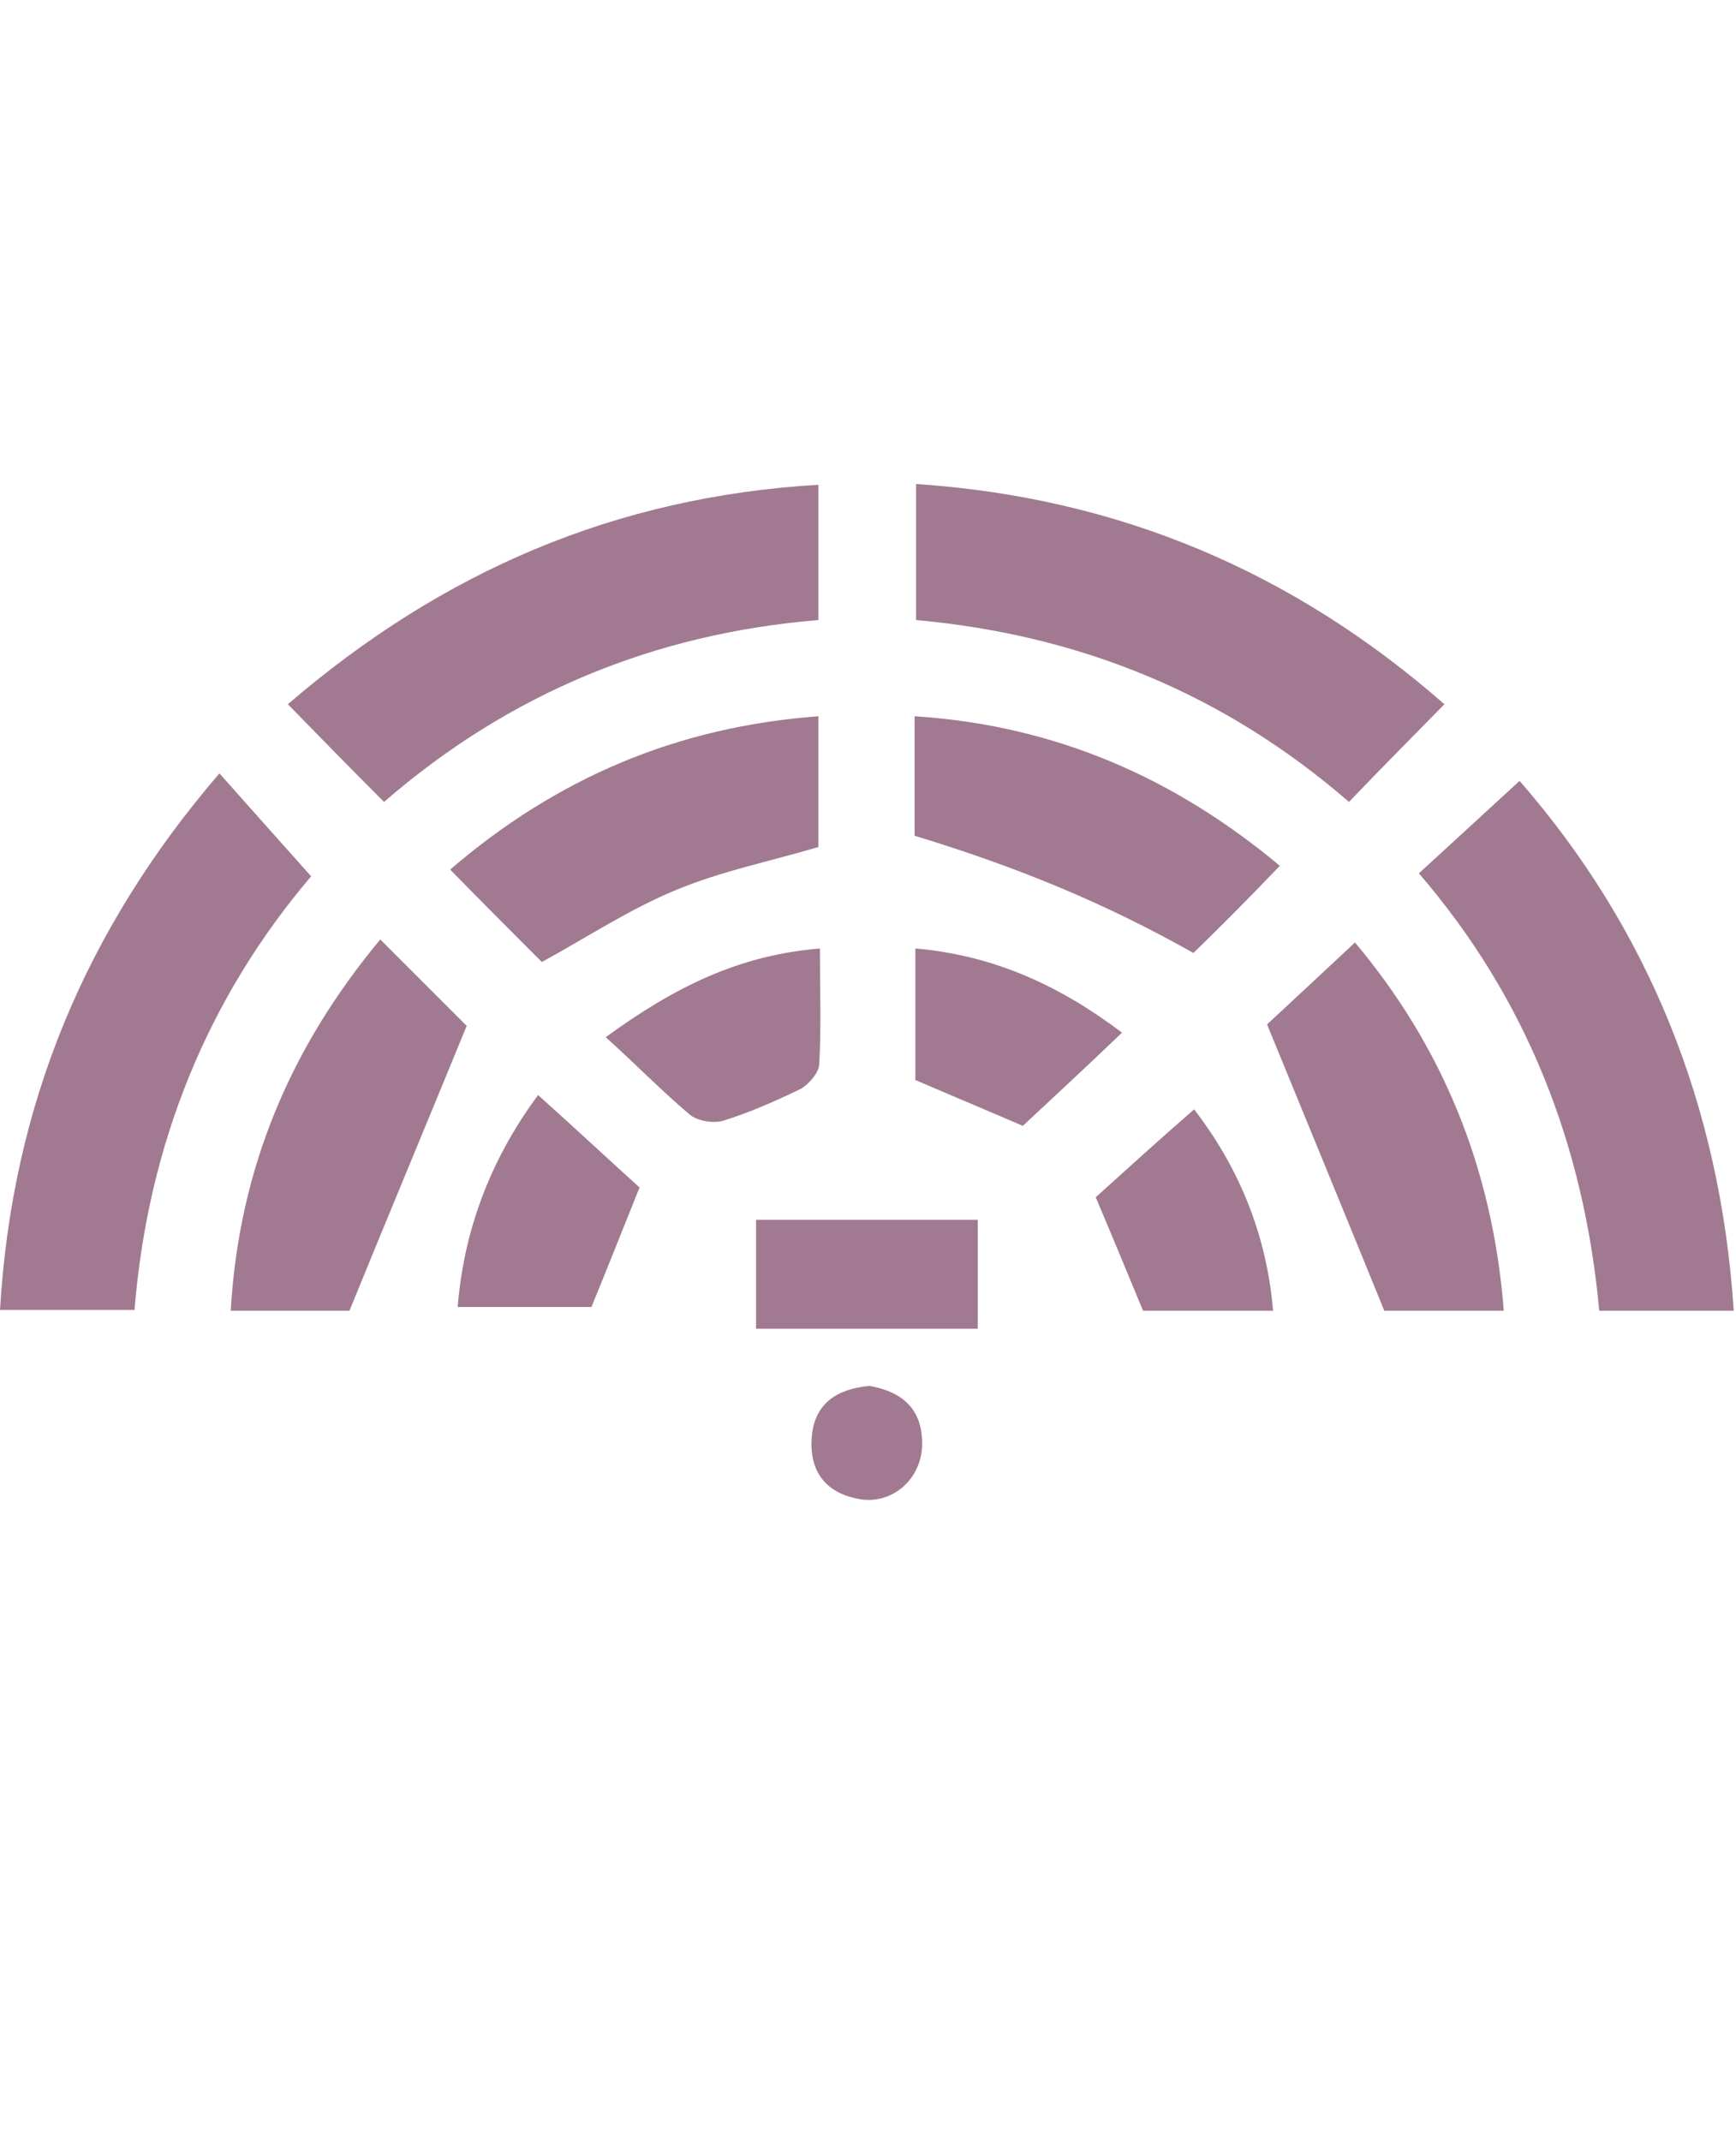
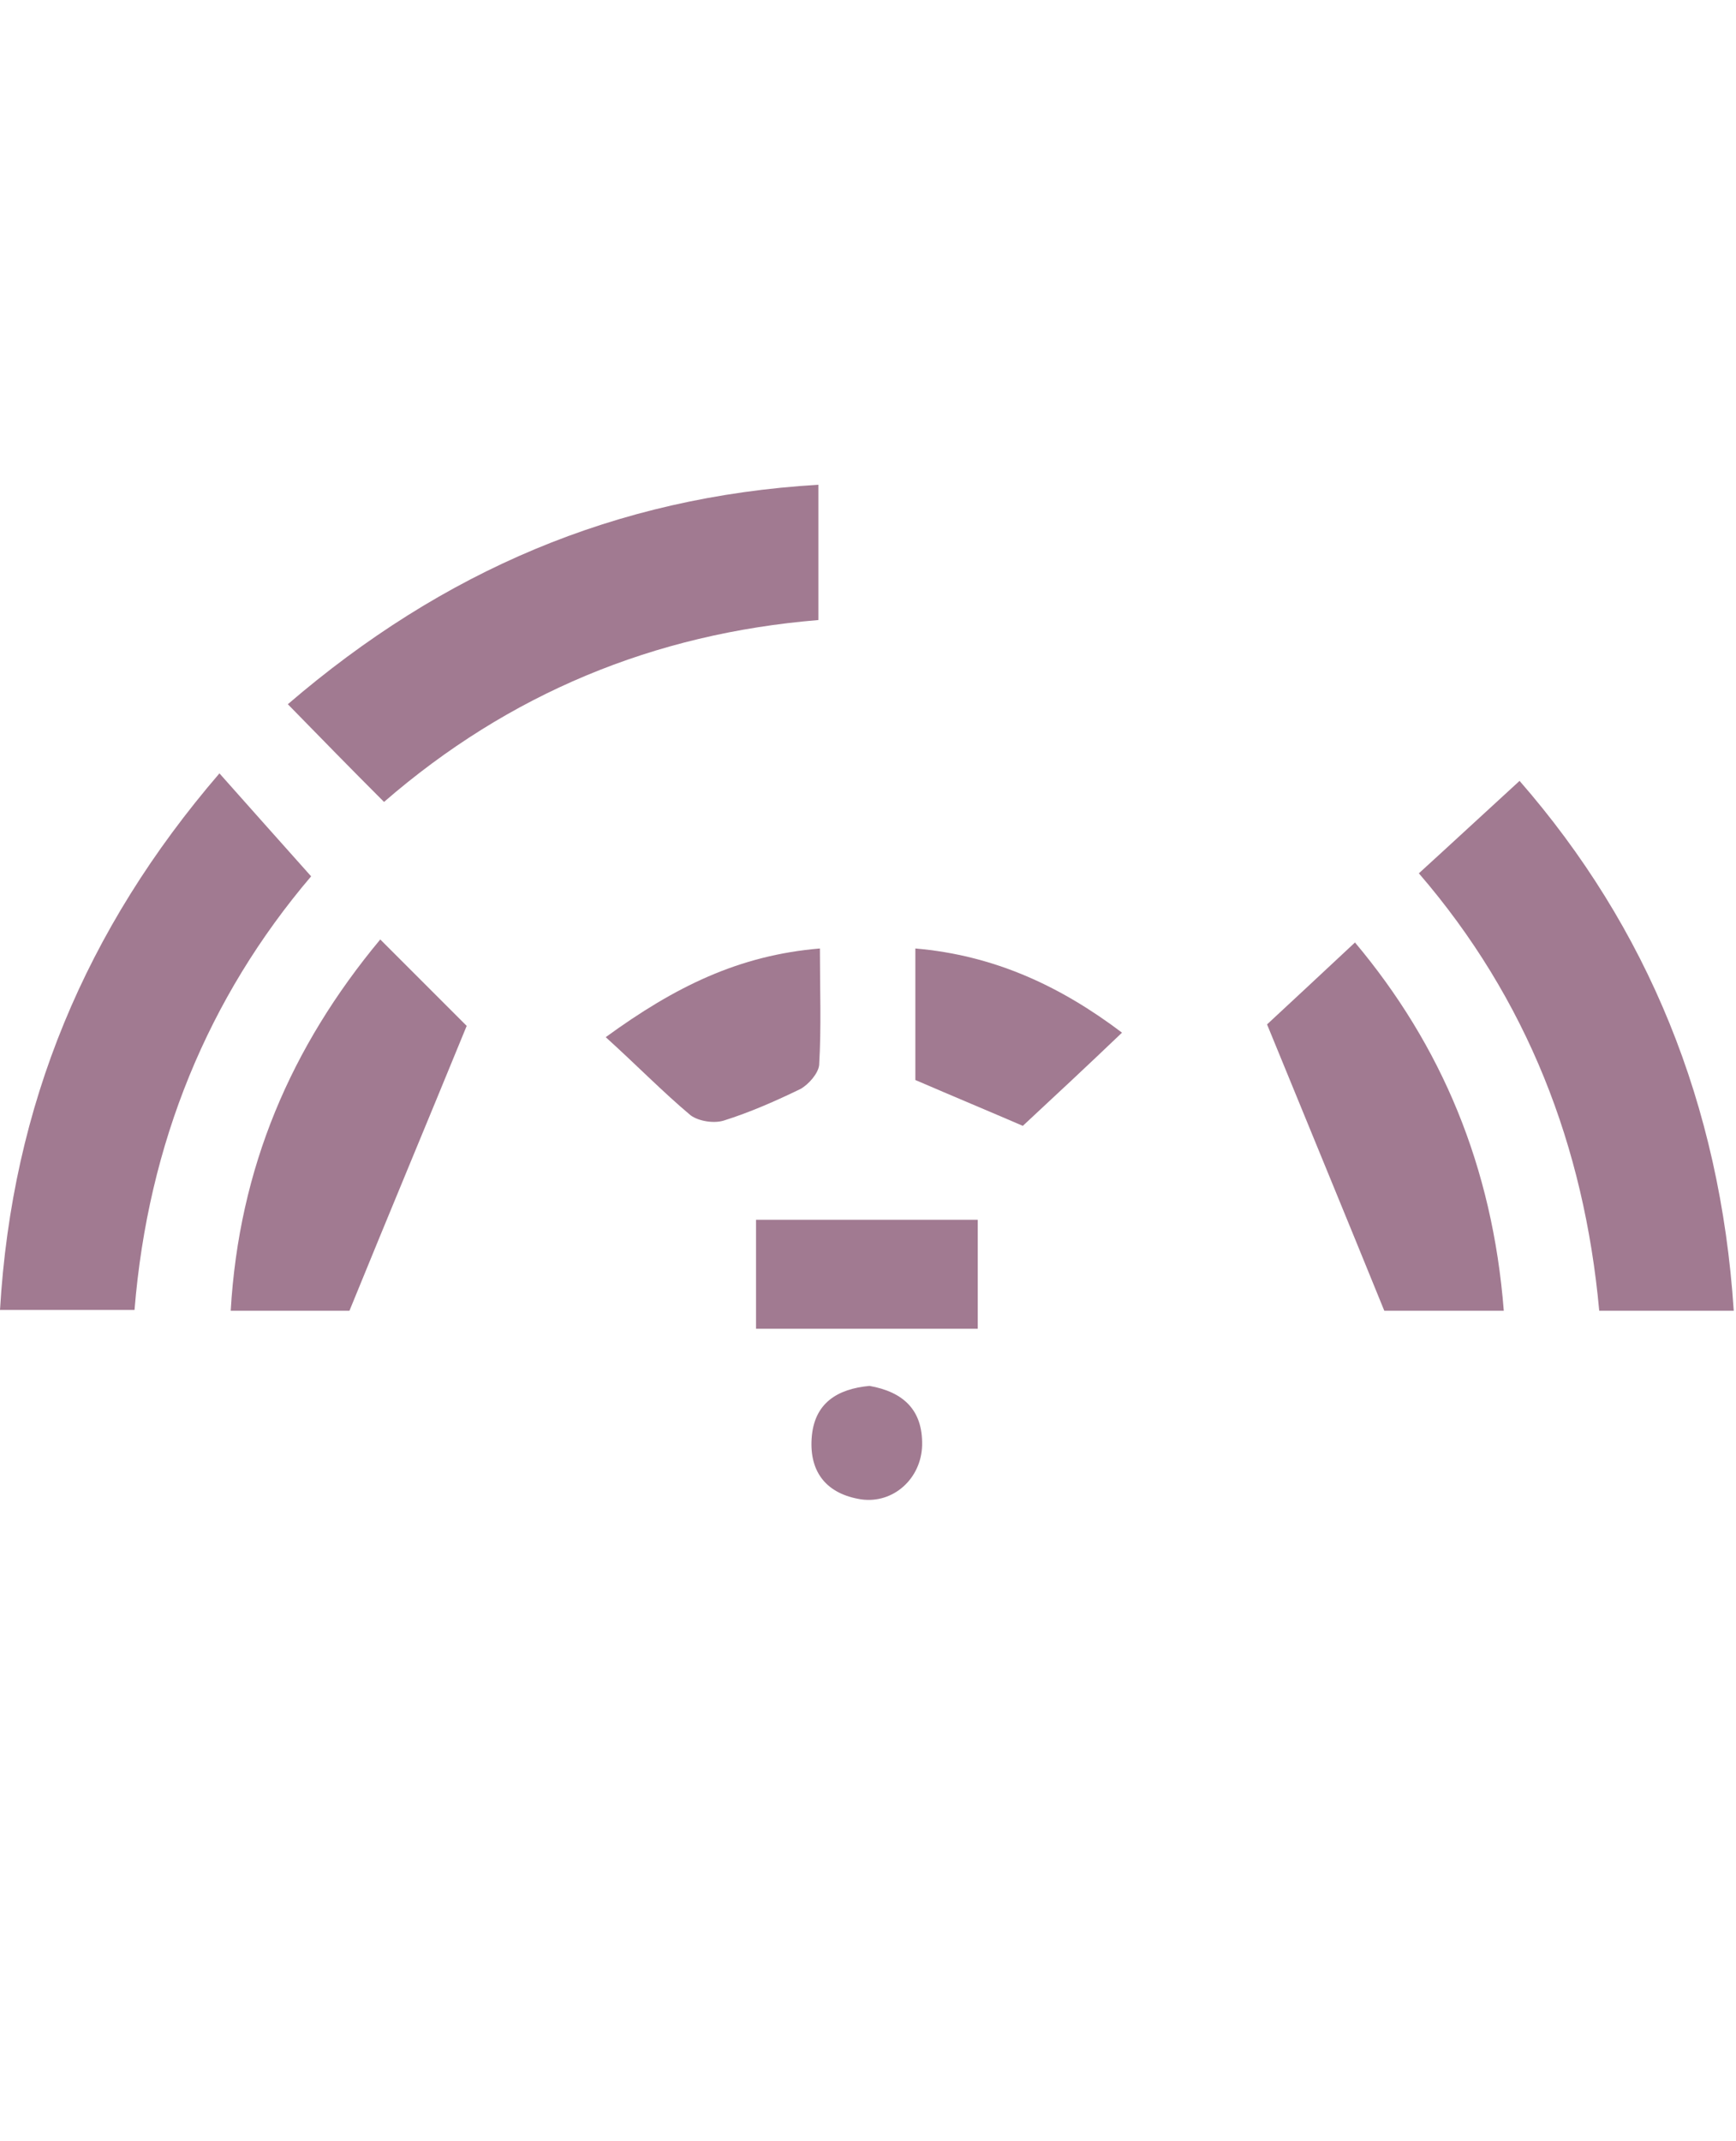
<svg xmlns="http://www.w3.org/2000/svg" version="1.1" id="Warstwa_1" x="0px" y="0px" viewBox="0 0 231 284.9" style="enable-background:new 0 0 231 284.9;" xml:space="preserve">
  <style type="text/css">
	.st0{fill:#A17A91;}
</style>
  <g>
    <path class="st0" d="M17.9,174.3c-6,0-11.6,0-17.9,0c1.6-27.3,11.4-50.7,29.2-71.4c4.1,4.6,7.9,8.9,12.2,13.7   C27.7,132.7,19.7,152.1,17.9,174.3z" />
    <path class="st0" d="M230.7,174.4c-6.4,0-11.8,0-17.9,0c-2-21.9-9.6-41.5-24-58.2c4.5-4.1,8.7-8,13.4-12.3   C219.2,123.4,228.9,146.9,230.7,174.4z" />
    <path class="st0" d="M38.3,93.7C58.9,76,81.9,66.1,108.9,64.5c0,6.3,0,11.9,0,18c-21.9,1.8-41.2,9.8-57.8,24.2   C46.7,102.3,42.6,98.1,38.3,93.7z" />
-     <path class="st0" d="M192.2,93.7c-4.3,4.4-8.4,8.5-12.7,13c-16.5-14.3-35.6-22.2-57.6-24.2c0-5.9,0-11.6,0-18.1   C148.9,66.2,172.1,76.1,192.2,93.7z" />
-     <path class="st0" d="M72.1,128c-3.8-3.8-7.8-7.8-12.2-12.3c14.2-12.2,30.2-19,49-20.4c0,6.1,0,11.8,0,17.4   c-6.4,1.9-12.9,3.2-18.9,5.7C83.9,120.9,78.3,124.6,72.1,128z" />
-     <path class="st0" d="M158.8,126.8c-11.7-6.6-23.3-11.4-37.1-15.6c0-3.8,0-9.5,0-15.9c18.7,1.2,34.6,8.2,48.6,19.9   C166,119.7,161.9,123.8,158.8,126.8z" />
    <path class="st0" d="M50.6,125c4.7,4.7,8.7,8.7,11.5,11.5c-5.2,12.7-10.3,24.9-15.6,37.9c-3.9,0-9.5,0-15.8,0   C31.8,155.4,38.7,139.3,50.6,125z" />
    <path class="st0" d="M200.1,174.4c-6.4,0-11.8,0-15.9,0c-5.2-12.8-10.2-24.9-15.6-38.1c2.8-2.6,7-6.5,11.7-10.9   C191.8,139.1,198.6,155.2,200.1,174.4z" />
    <path class="st0" d="M100.6,162.3c9.9,0,19.6,0,29.5,0c0,4.9,0,9.5,0,14.5c-9.8,0-19.4,0-29.5,0   C100.6,172.1,100.6,167.5,100.6,162.3z" />
    <path class="st0" d="M136.1,149.8c-4.4-1.9-9.2-3.9-14.3-6.1c0-5.5,0-11.3,0-17.5c10.5,0.9,19.3,5,27.5,11.2   C144.7,141.8,140.4,145.8,136.1,149.8z" />
-     <path class="st0" d="M158.9,147.6c5.6,7.3,9.6,16.1,10.5,26.8c-6.1,0-11.7,0-17.3,0c-2-4.8-4-9.7-6.3-15.1   C149.9,155.6,154.3,151.6,158.9,147.6z" />
    <path class="st0" d="M80.6,138c9.2-6.7,17.7-10.9,28.5-11.8c0,5.4,0.2,10.5-0.1,15.5c-0.1,1.1-1.4,2.6-2.5,3.2   c-3.3,1.6-6.7,3.1-10.2,4.2c-1.3,0.4-3.3,0.1-4.4-0.7C88.2,145.3,84.8,141.8,80.6,138z" />
    <path class="st0" d="M115.7,184.4c4.5,0.8,7.1,3.2,7,7.9c-0.1,4.4-3.8,7.8-8.1,7.2c-4.5-0.7-6.9-3.5-6.6-8.1   C108.3,186.7,111.4,184.8,115.7,184.4z" />
  </g>
-   <path class="st0" d="M71.6,145.7c-5.7,7.7-9.8,17-10.7,28.2c6.3,0,12,0,17.8,0c2.1-5.1,4.1-10.2,6.4-15.9  C80.9,154.2,76.4,150,71.6,145.7z" />
</svg>